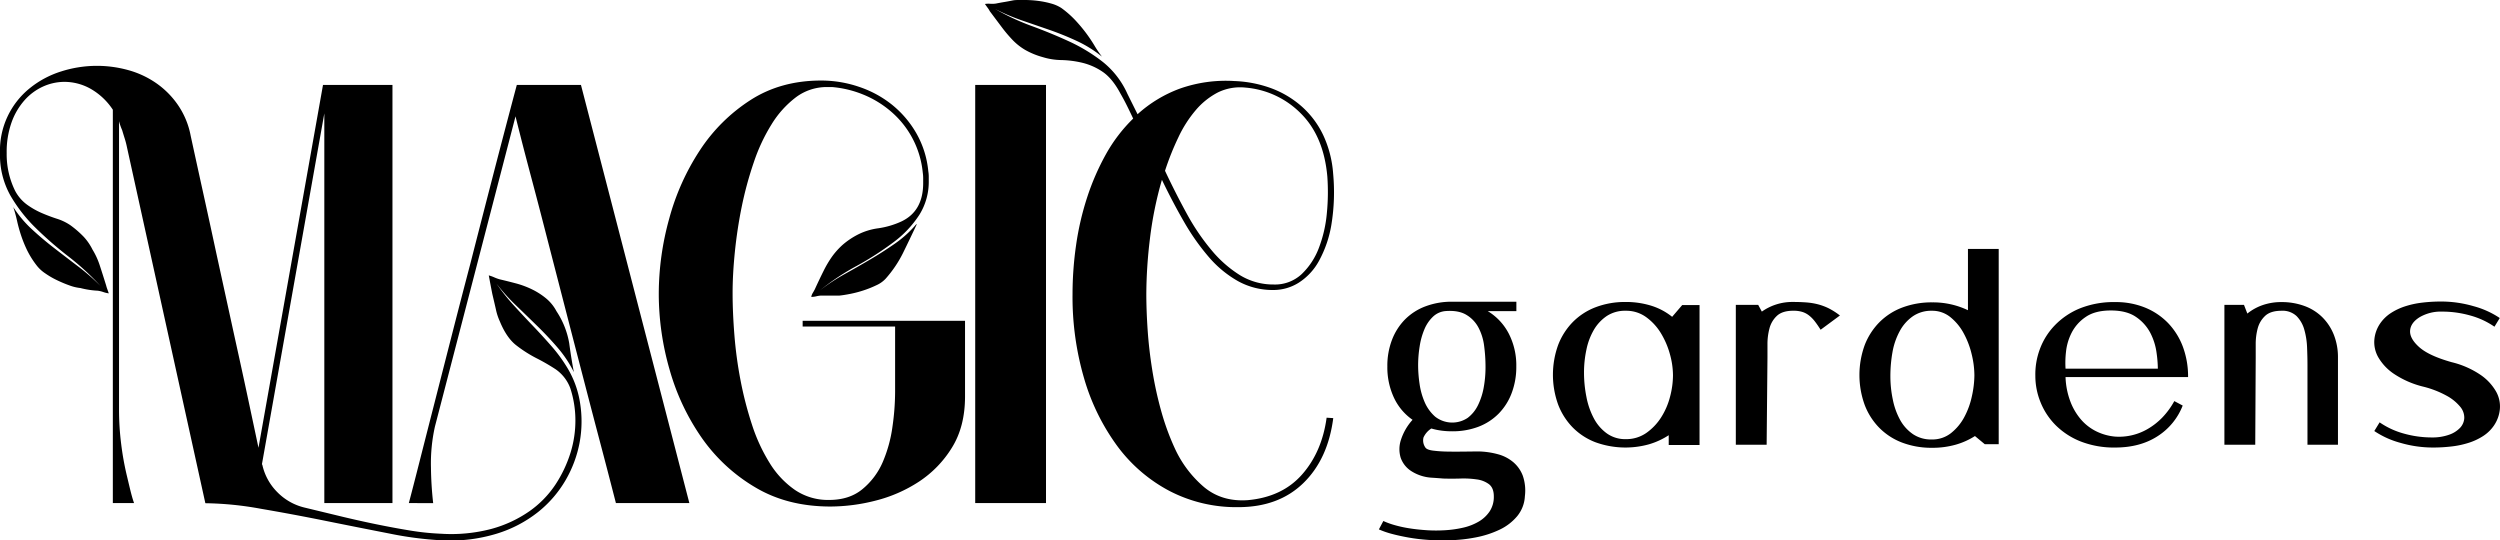
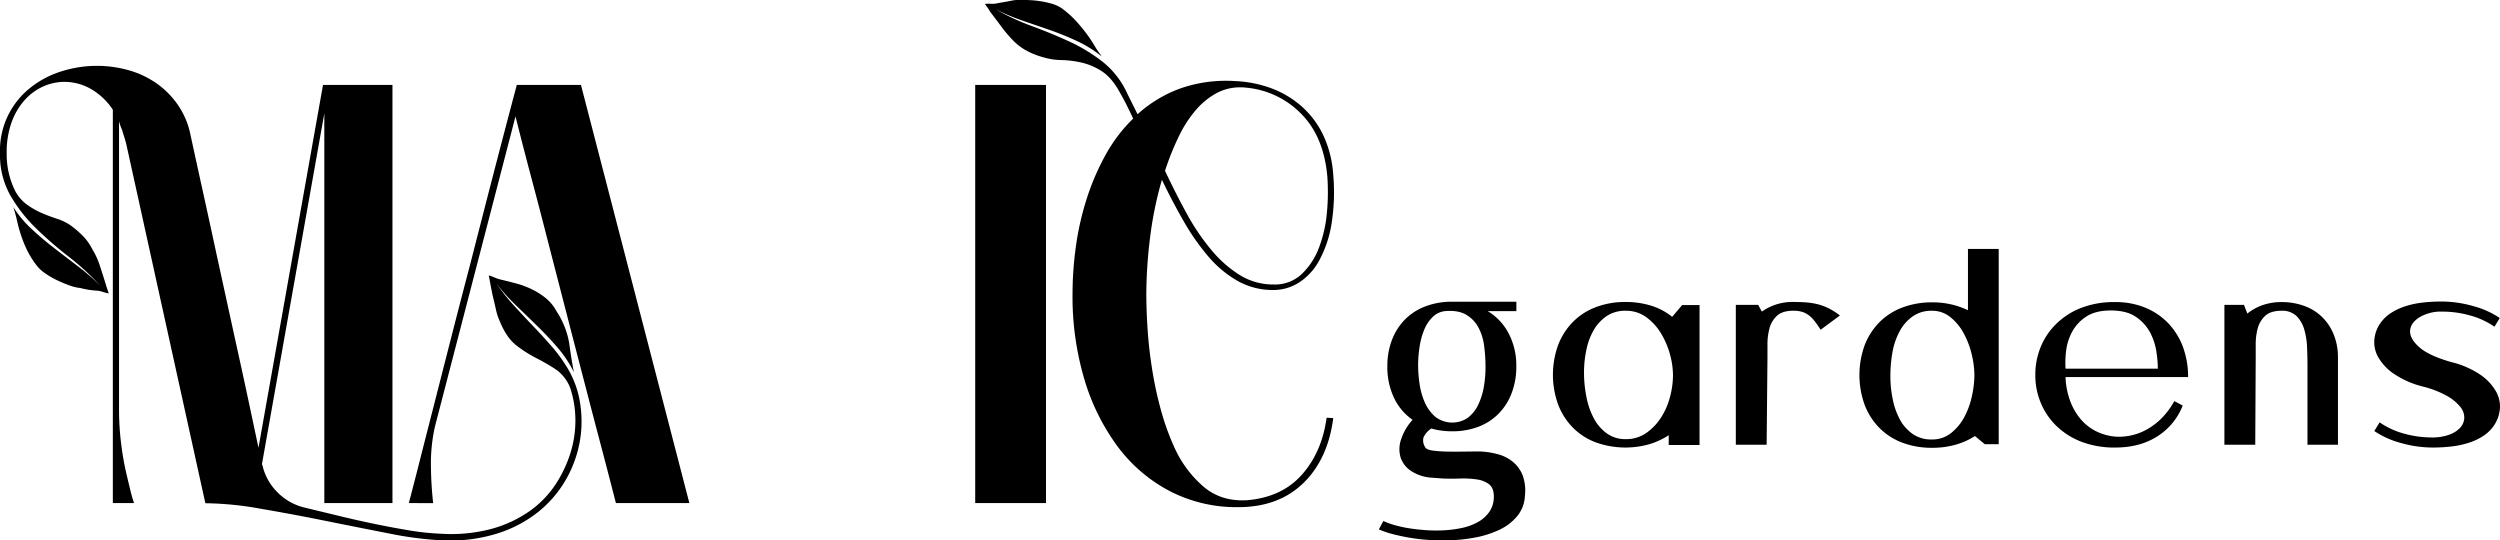
<svg xmlns="http://www.w3.org/2000/svg" viewBox="0 0 1036.47 224.06">
  <g id="Слой_2" data-name="Слой 2">
    <g id="Слой_1-2" data-name="Слой 1">
      <path d="M575.18,151.91a30,30,0,0,1,1.92-11,24.56,24.56,0,0,1,5.39-8.46A23.55,23.55,0,0,1,591,127a30.64,30.64,0,0,1,11-1.91h26.67V129H616.81a23.41,23.41,0,0,1,8.69,9.28,28.76,28.76,0,0,1,3.14,13.68,30.47,30.47,0,0,1-1.92,11,24.44,24.44,0,0,1-5.39,8.52,23.61,23.61,0,0,1-8.41,5.45A30.1,30.1,0,0,1,602,178.81a32.28,32.28,0,0,1-4.47-.29,26.71,26.71,0,0,1-4.11-.87,8.6,8.6,0,0,0-3.25,3.71,5.05,5.05,0,0,0,.7,4.06c.38.7,1.45,1.16,3.18,1.39a53.64,53.64,0,0,0,6,.41q3.42.06,7,0c2.36,0,4.31-.06,5.86-.06a33,33,0,0,1,8.11,1.16,16.49,16.49,0,0,1,6.32,3.25,13.73,13.73,0,0,1,4,5.68,18.89,18.89,0,0,1,.86,8.46,14.14,14.14,0,0,1-3.19,8.29,21.4,21.4,0,0,1-7.24,5.57,40.65,40.65,0,0,1-10,3.24A64.86,64.86,0,0,1,600.34,224q-4.17.12-8.29-.17t-7.82-.93q-3.72-.65-7-1.51a36.46,36.46,0,0,1-5.56-1.91l1.85-3.48a31.87,31.87,0,0,0,4.81,1.74,49.6,49.6,0,0,0,6.21,1.33c2.24.35,4.61.6,7.13.76a60.24,60.24,0,0,0,7.36,0,44.75,44.75,0,0,0,7.71-1.1,22.68,22.68,0,0,0,6.43-2.55,13.88,13.88,0,0,0,4.47-4.24,10.92,10.92,0,0,0,1.68-6.14q0-3.48-2-5.05a10.82,10.82,0,0,0-5.16-2,36.88,36.88,0,0,0-6.78-.35q-3.66.1-7,0c-1.93-.16-3.52-.27-4.75-.35a17.6,17.6,0,0,1-8.52-2.73,10.81,10.81,0,0,1-4.41-5.56,12.24,12.24,0,0,1,.12-7.42,22.67,22.67,0,0,1,4.81-8.29,23,23,0,0,1-7.71-9.16A29.65,29.65,0,0,1,575.18,151.91Zm40.7.35a66.52,66.52,0,0,0-.58-8.87,22,22,0,0,0-2.38-7.65,13.44,13.44,0,0,0-5-5.22q-3.2-1.92-8.41-1.57a8.58,8.58,0,0,0-5.33,2.27,15.3,15.3,0,0,0-3.6,5.21,29.86,29.86,0,0,0-2,7.13,49.53,49.53,0,0,0-.64,8,53.38,53.38,0,0,0,.58,7.48,29.28,29.28,0,0,0,2.14,7.71,16.88,16.88,0,0,0,4.35,6,11.49,11.49,0,0,0,13.51.47,14.63,14.63,0,0,0,4.23-5.22,27.77,27.77,0,0,0,2.38-7.36A46.89,46.89,0,0,0,615.88,152.26Z" />
      <path d="M691.83,180.43a30.53,30.53,0,0,1-8.18,3.77,36.34,36.34,0,0,1-22.09-.81,26.55,26.55,0,0,1-9.5-6.14,27.59,27.59,0,0,1-6.09-9.57A36.37,36.37,0,0,1,646,143a27.71,27.71,0,0,1,6.09-9.51,26.55,26.55,0,0,1,9.5-6.14,33.92,33.92,0,0,1,12.29-2.15,35.24,35.24,0,0,1,10.79,1.57,26.2,26.2,0,0,1,8.58,4.58l4.17-4.87h7.19v58H691.83ZM674,128.84a13.73,13.73,0,0,0-7.89,2.2,17.7,17.7,0,0,0-5.33,5.74,26.85,26.85,0,0,0-3.07,8.18,45.38,45.38,0,0,0-1,9.5,51.67,51.67,0,0,0,1,10.09,31.44,31.44,0,0,0,3.07,8.87,18.1,18.1,0,0,0,5.39,6.26,13,13,0,0,0,7.83,2.38,14.49,14.49,0,0,0,8.52-2.55,22.78,22.78,0,0,0,6.15-6.44,29.47,29.47,0,0,0,3.71-8.58,35.49,35.49,0,0,0,1.22-8.87,33.27,33.27,0,0,0-1.28-8.81,33.91,33.91,0,0,0-3.71-8.64,22.74,22.74,0,0,0-6.09-6.66A14,14,0,0,0,674,128.84Z" />
      <path d="M719.65,126.4h9.28l1.51,2.79a21.88,21.88,0,0,1,13-4q2.79,0,5.28.18a27.89,27.89,0,0,1,4.81.75,23.88,23.88,0,0,1,4.58,1.68,28.63,28.63,0,0,1,4.7,3l-8,5.91c-.78-1.23-1.53-2.33-2.27-3.3a14.11,14.11,0,0,0-2.37-2.49,8.89,8.89,0,0,0-2.84-1.57,12.41,12.41,0,0,0-3.89-.52q-4.51,0-6.78,2.14a10.84,10.84,0,0,0-3.07,5.22,25.14,25.14,0,0,0-.82,6.44v5.68l-.34,36.06H719.65Z" />
      <path d="M828.64,184.15h-5.79l-4.06-3.37a30,30,0,0,1-8.06,3.6,35.14,35.14,0,0,1-9.68,1.27,34.27,34.27,0,0,1-12.41-2.14,26.57,26.57,0,0,1-9.51-6.15,27.44,27.44,0,0,1-6.08-9.56,36.37,36.37,0,0,1,0-24.64,27.69,27.69,0,0,1,6.08-9.51,26.54,26.54,0,0,1,9.51-6.14,34.27,34.27,0,0,1,12.41-2.15,33.6,33.6,0,0,1,14.84,3.25v-25.4h12.75Zm-10.08-28.53a37.43,37.43,0,0,0-1.11-8.69,35.06,35.06,0,0,0-3.3-8.7,21.9,21.9,0,0,0-5.51-6.72,11.89,11.89,0,0,0-7.71-2.67,13.44,13.44,0,0,0-7.94,2.32,17.68,17.68,0,0,0-5.39,6.14,28.52,28.52,0,0,0-3,8.7,56.61,56.61,0,0,0-.87,10,47,47,0,0,0,1,9.62,29.51,29.51,0,0,0,3,8.41,17.23,17.23,0,0,0,5.28,5.91,13.41,13.41,0,0,0,7.88,2.26,12.47,12.47,0,0,0,8-2.66,21.16,21.16,0,0,0,5.51-6.67,32.5,32.5,0,0,0,3.13-8.64A41.27,41.27,0,0,0,818.56,155.62Z" />
      <path d="M856.35,156.32a31.4,31.4,0,0,0,2,10.14,24.84,24.84,0,0,0,4.52,7.6,20.22,20.22,0,0,0,6.43,4.87,22,22,0,0,0,7.6,2.08,23.3,23.3,0,0,0,6.78-.52,23.58,23.58,0,0,0,6.67-2.61,28.05,28.05,0,0,0,6.09-4.75,32.06,32.06,0,0,0,5-6.84l3.48,1.85a26.41,26.41,0,0,1-10.5,12.76q-7.25,4.64-17.45,4.64A37.9,37.9,0,0,1,862.56,183a30.59,30.59,0,0,1-10.32-6.73,28.5,28.5,0,0,1-6.26-9.51,29,29,0,0,1-2.15-10.9,30,30,0,0,1,1.92-11.24,28.24,28.24,0,0,1,6.2-9.8,30.48,30.48,0,0,1,10.43-7A37.81,37.81,0,0,1,877,125.24a32.09,32.09,0,0,1,12.41,2.32,27.93,27.93,0,0,1,9.51,6.44,28.79,28.79,0,0,1,6.09,9.8,35.38,35.38,0,0,1,2.14,12.52Zm38.27-3.48a52,52,0,0,0-.58-6.9,25,25,0,0,0-2.55-7.94,18.14,18.14,0,0,0-5.86-6.55q-3.89-2.73-10.49-2.73t-10.49,2.73a17.43,17.43,0,0,0-5.8,6.55,22.49,22.49,0,0,0-2.32,7.94,39.71,39.71,0,0,0-.18,6.9Z" />
      <path d="M922.21,126.4h8.12l1.39,3.6a21.2,21.2,0,0,1,6.44-3.54,23.52,23.52,0,0,1,7.71-1.22,27.21,27.21,0,0,1,9.56,1.63,20.52,20.52,0,0,1,7.42,4.69,21.37,21.37,0,0,1,4.76,7.31,25.4,25.4,0,0,1,1.68,9.45v36.06H956.65V151.22c0-2.25-.06-4.68-.17-7.31a31.23,31.23,0,0,0-1.16-7.3,12.94,12.94,0,0,0-3.19-5.57,8.47,8.47,0,0,0-6.26-2.2q-4.53,0-6.79,2.14A10.92,10.92,0,0,0,936,136.2a25.14,25.14,0,0,0-.81,6.44v5.68L935,184.38H922.21Z" />
      <path d="M1012.53,129.19a17.43,17.43,0,0,0-9.39,2.32c-2.47,1.54-3.79,3.4-3.94,5.56s1.1,4.45,3.77,6.84,7.17,4.48,13.51,6.26a36.5,36.5,0,0,1,12.06,5.34,21,21,0,0,1,6.31,6.84,12.59,12.59,0,0,1,1.57,7.24,14.55,14.55,0,0,1-2.43,6.79,15.86,15.86,0,0,1-4.35,4.29,24.78,24.78,0,0,1-5.92,2.84,36.67,36.67,0,0,1-7.13,1.56,65.29,65.29,0,0,1-7.88.47,48,48,0,0,1-13.45-1.92,36.4,36.4,0,0,1-10.9-4.92l2.2-3.6a32.84,32.84,0,0,0,10,4.64,42.73,42.73,0,0,0,11.66,1.62,20.47,20.47,0,0,0,7.07-1.1,11.37,11.37,0,0,0,4.64-2.9,6.35,6.35,0,0,0,1.73-4.06,7,7,0,0,0-1.62-4.58,19,19,0,0,0-5.56-4.58,40,40,0,0,0-10-3.88,38.2,38.2,0,0,1-12-5.28,21,21,0,0,1-6.43-6.78,12.64,12.64,0,0,1-1.68-7.25,14,14,0,0,1,2.37-6.78,15.86,15.86,0,0,1,4.35-4.29,24.78,24.78,0,0,1,5.92-2.84,36.67,36.67,0,0,1,7.13-1.56,65.17,65.17,0,0,1,7.88-.47,48,48,0,0,1,13.45,1.92,36.4,36.4,0,0,1,10.9,4.92l-2.2,3.6a32.84,32.84,0,0,0-10-4.64A42.73,42.73,0,0,0,1012.53,129.19Z" />
      <path d="M0,63.47a33.17,33.17,0,0,1,12.47-27,39.33,39.33,0,0,1,12.94-6.87,48.61,48.61,0,0,1,27.7-.55A38,38,0,0,1,64.66,34.4a35.46,35.46,0,0,1,9.08,9.08,33.53,33.53,0,0,1,5.32,12.84Q81.82,69,84.48,81.08t5.22,24l4.59,21Q96.67,137,99,147.58t4.4,20.36q2.1,9.83,3.76,17.7L133.91,35.22h28.8V208.57H134.46V47L108.6,192.43l.18.37A23,23,0,0,0,114.93,204a23.42,23.42,0,0,0,11.28,6.42l14.4,3.48q7.6,1.85,15.13,3.4T170.33,220a105.4,105.4,0,0,0,12.56,1.28,65.27,65.27,0,0,0,20.82-2,50.92,50.92,0,0,0,15.78-7.33,41.56,41.56,0,0,0,10.82-11.1,52.19,52.19,0,0,0,6.24-13.21,44.9,44.9,0,0,0,2-13.76,42.92,42.92,0,0,0-2.11-12.93,16.59,16.59,0,0,0-6-7.8,83.07,83.07,0,0,0-8.08-4.67,52.83,52.83,0,0,1-8.34-5.33q-4-3.11-6.79-9.9a23.1,23.1,0,0,1-1.65-5.05q-.73-3.19-1.47-6.32-.73-3.68-1.47-7.71a16.94,16.94,0,0,1,2.3.83,16.34,16.34,0,0,0,2.29.82q3.12.73,6.6,1.65a37.08,37.08,0,0,1,6.7,2.48,29.22,29.22,0,0,1,5.87,3.76,17.44,17.44,0,0,1,4.31,5.32A34.61,34.61,0,0,1,236,142.35q.83,6.24,1.92,11.93a48.59,48.59,0,0,0-6.69-10.09q-3.94-4.59-8.35-8.9T214,126.67a81.7,81.7,0,0,1-8.17-9.08,85.8,85.8,0,0,0,7.16,9q3.84,4.21,7.88,8.43t7.8,8.53a62.53,62.53,0,0,1,6.51,8.9,39.76,39.76,0,0,1,5.32,14.68,48.09,48.09,0,0,1-.18,16.23A48.93,48.93,0,0,1,234.53,199a47.3,47.3,0,0,1-11.46,13.29,52.27,52.27,0,0,1-17.25,9A66,66,0,0,1,182.89,224a146,146,0,0,1-21.64-2.84q-12.66-2.47-26.33-5.23t-26.78-5a135.82,135.82,0,0,0-23-2.3L52.65,61.09a34.75,34.75,0,0,0-.92-3.58c-.37-1.16-.73-2.35-1.1-3.58a24.56,24.56,0,0,1-1.28-3.67V169.5a115,115,0,0,0,.91,14.77,119.55,119.55,0,0,0,2.2,12.38q.74,3.12,1.47,6.15c.49,2,1,3.94,1.65,5.77h-8.8V45.49a27.12,27.12,0,0,0-9.27-8.71,22.24,22.24,0,0,0-10.73-2.84,21.59,21.59,0,0,0-8.89,1.92,22.92,22.92,0,0,0-7.71,5.69,28,28,0,0,0-5.41,9.26,36.56,36.56,0,0,0-2,12.66A34.26,34.26,0,0,0,6.24,79.06a16.92,16.92,0,0,0,4.95,5.78,32.08,32.08,0,0,0,6.14,3.49q3.21,1.38,6.33,2.38a21.19,21.19,0,0,1,5.51,2.66,40.8,40.8,0,0,1,5.59,4.86,22.72,22.72,0,0,1,3.58,5.23,30.89,30.89,0,0,1,3,6.51q1.18,3.59,2.66,8.35a15.82,15.82,0,0,0,.55,1.74l.55,1.56a10.93,10.93,0,0,1-2.3-.55,12.21,12.21,0,0,0-2.29-.55,34.7,34.7,0,0,1-7.15-1.1,18.89,18.89,0,0,1-4.59-1.1,51.81,51.81,0,0,1-5.23-2.2,33.53,33.53,0,0,1-4.86-2.84,14.61,14.61,0,0,1-3.3-3,36.59,36.59,0,0,1-4.13-6.51A51.23,51.23,0,0,1,8.71,97.5a59.24,59.24,0,0,1-1.65-6A56.55,56.55,0,0,0,5.5,85.85a47.08,47.08,0,0,0,7.8,9.27q4.48,4.13,9.36,7.88c3.23,2.51,6.51,5,9.81,7.52a90,90,0,0,1,9.17,8,107.76,107.76,0,0,0-13.39-12.29A151.69,151.69,0,0,1,14.67,94.38,62.88,62.88,0,0,1,4.22,80.9,34.3,34.3,0,0,1,0,63.47Zm169.5,145.1q1.65-6.23,4.4-17.06t6.15-24.12q3.39-13.29,7.24-28.34T195,109.33q4.4-17.23,9.17-35.68t10.09-38.43h26.6L285.8,208.57H255.35q-3.48-13.56-6.42-24.67t-6.6-25.22q-3.68-14.13-7.52-29t-7.53-29.16q-3.66-14.31-6.69-25.69t-4.86-18.61q-1.84-7.24-2-8L180.32,176.84a70.1,70.1,0,0,0-1.65,17,145.88,145.88,0,0,0,.92,14.76Z" />
-       <path d="M344.32,210q-17.79,0-31.09-7.89A71.1,71.1,0,0,1,291,181.61a94,94,0,0,1-13.39-28.34,113.57,113.57,0,0,1-4.49-31.46,116.7,116.7,0,0,1,4.31-31.1,98.18,98.18,0,0,1,12.75-28.43,70.87,70.87,0,0,1,21-20.82q12.57-8.07,29.26-8.07A48.49,48.49,0,0,1,356.15,36a44.24,44.24,0,0,1,13.67,7.42,42,42,0,0,1,10.09,11.84A39.17,39.17,0,0,1,384.86,71a13.22,13.22,0,0,1,.19,2.11V75a25.82,25.82,0,0,1-3.86,14,43.92,43.92,0,0,1-10.82,11.47A128,128,0,0,1,355,110.34a99,99,0,0,0-15,10,83.23,83.23,0,0,1,10.18-6.7q5.41-3,10.73-6.14t10.27-6.61a45.7,45.7,0,0,0,8.81-8.07v.37q-2.75,5.86-5.59,11.65a48.35,48.35,0,0,1-7.25,10.73,11.75,11.75,0,0,1-3.76,2.66,42.91,42.91,0,0,1-5.23,2.11,46.64,46.64,0,0,1-5.5,1.47c-1.84.36-3.37.61-4.59.73h-7.15a9.55,9.55,0,0,0-2.39.28,9.14,9.14,0,0,1-2.2.27,5,5,0,0,1,.64-1.65c.31-.49.58-1,.83-1.47,1.34-2.93,2.57-5.5,3.67-7.7a43.62,43.62,0,0,1,3.57-6,30.75,30.75,0,0,1,4.41-4.86,32,32,0,0,1,6.33-4.22,26.4,26.4,0,0,1,8.43-2.56,34.66,34.66,0,0,0,9.36-2.75q9.17-4.23,9.17-16v-2a17.3,17.3,0,0,0-.18-2.39,38.15,38.15,0,0,0-13.12-25.22,41.51,41.51,0,0,0-11.55-7.06,43.78,43.78,0,0,0-12.94-3.12H343a21.32,21.32,0,0,0-13,4.22,40.9,40.9,0,0,0-10.09,11.19,74.55,74.55,0,0,0-7.42,15.87,148.82,148.82,0,0,0-5,18.43,190.13,190.13,0,0,0-2.84,18.8q-.93,9.27-.92,17,0,7.89.74,17.25a169.33,169.33,0,0,0,2.56,18.89,148.62,148.62,0,0,0,4.77,18.44,71.78,71.78,0,0,0,7.34,15.86,37.22,37.22,0,0,0,10.46,11.1,24.45,24.45,0,0,0,14.12,4.13q8.44,0,13.85-4.49A29.8,29.8,0,0,0,366,191.51a56.44,56.44,0,0,0,4-14.58,102.63,102.63,0,0,0,1.1-14.4V135.38H332.77V133h67.32v31.36q0,12.48-5.41,21.19A45.15,45.15,0,0,1,381,199.68a59.23,59.23,0,0,1-18.07,7.89A76.19,76.19,0,0,1,344.32,210Z" />
      <path d="M433.66,35.22V208.57H404.31V35.22ZM408.34,1.65a9,9,0,0,1,2.2-.09,10.8,10.8,0,0,0,2.38-.09c1.22-.25,2.38-.46,3.48-.64s2.26-.4,3.48-.65,3-.18,4.85-.18a43.22,43.22,0,0,1,5.68.37,36.22,36.22,0,0,1,5.41,1.1A15.3,15.3,0,0,1,440,3.3a40,40,0,0,1,5.77,5.05,64,64,0,0,1,4.4,5.23,61.77,61.77,0,0,1,3.47,5.13c1,1.72,2.11,3.3,3.21,4.77a49.56,49.56,0,0,0-10.26-6.42q-5.49-2.56-11.26-4.59l-11.63-4a84.48,84.48,0,0,1-11.17-4.77,97.29,97.29,0,0,0,15.37,7.15q8,2.94,15.55,6.42a70.67,70.67,0,0,1,13.81,8.44,35.51,35.51,0,0,1,10.16,13.21l4.2,8.44a53.69,53.69,0,0,1,17.59-10.64,57.24,57.24,0,0,1,22.56-3.12,49.66,49.66,0,0,1,15.32,3,40.17,40.17,0,0,1,12.57,7.52A37.16,37.16,0,0,1,548.58,56a45.35,45.35,0,0,1,4.13,16.05,83.32,83.32,0,0,1-.73,21.1,47.2,47.2,0,0,1-5.14,15,24.81,24.81,0,0,1-8.44,9.08,19.69,19.69,0,0,1-10.45,3,29.65,29.65,0,0,1-14.68-3.67,45.25,45.25,0,0,1-12.11-10,94,94,0,0,1-10.27-14.58q-4.77-8.27-9.17-17.43a151.82,151.82,0,0,0-5,24.67,195.59,195.59,0,0,0-1.47,22.48q0,7,.55,15.13t1.93,16.69a152.44,152.44,0,0,0,3.66,16.79,102.06,102.06,0,0,0,5.6,15.41,46.38,46.38,0,0,0,12.2,16.23q7.42,6.15,18.07,5.41,14.31-1.28,22.56-10.64T550,173.17l2.75.18q-2.21,17.07-12.47,27t-27,9.91A60.12,60.12,0,0,1,485,203.62a64,64,0,0,1-21.59-18.43,89.44,89.44,0,0,1-13.86-28A120.32,120.32,0,0,1,444.66,122a143.65,143.65,0,0,1,1.47-20.36,116.8,116.8,0,0,1,4.59-19.81,101,101,0,0,1,7.79-17.89A64.47,64.47,0,0,1,469.8,49.16q-1.29-2.74-2.57-5.32t-2.75-5.13q-3.32-6.24-7.43-9A25.74,25.74,0,0,0,448.61,26a41.47,41.47,0,0,0-8.53-1.1,27.21,27.21,0,0,1-7.71-1.2,31.69,31.69,0,0,1-7.33-3,24.37,24.37,0,0,1-5.23-4.13,56.85,56.85,0,0,1-4.5-5.32l-4.95-6.6a9.7,9.7,0,0,0-1-1.56C408.92,2.48,408.59,2,408.34,1.65ZM516.39,36.32a21,21,0,0,0-11.47,2,30.34,30.34,0,0,0-9.17,7.34A50.12,50.12,0,0,0,488.51,57,112.54,112.54,0,0,0,483,70.81q4.41,9.36,9.08,17.88a91.55,91.55,0,0,0,10.18,15A49,49,0,0,0,514.1,114.1a26.43,26.43,0,0,0,14,3.85,16.19,16.19,0,0,0,11.56-4.31,29.29,29.29,0,0,0,7.15-10.91,53.54,53.54,0,0,0,3.3-14.49,89.6,89.6,0,0,0,.19-15q-1.47-16.68-10.92-26.14A36.48,36.48,0,0,0,516.39,36.32Z" />
    </g>
  </g>
</svg>